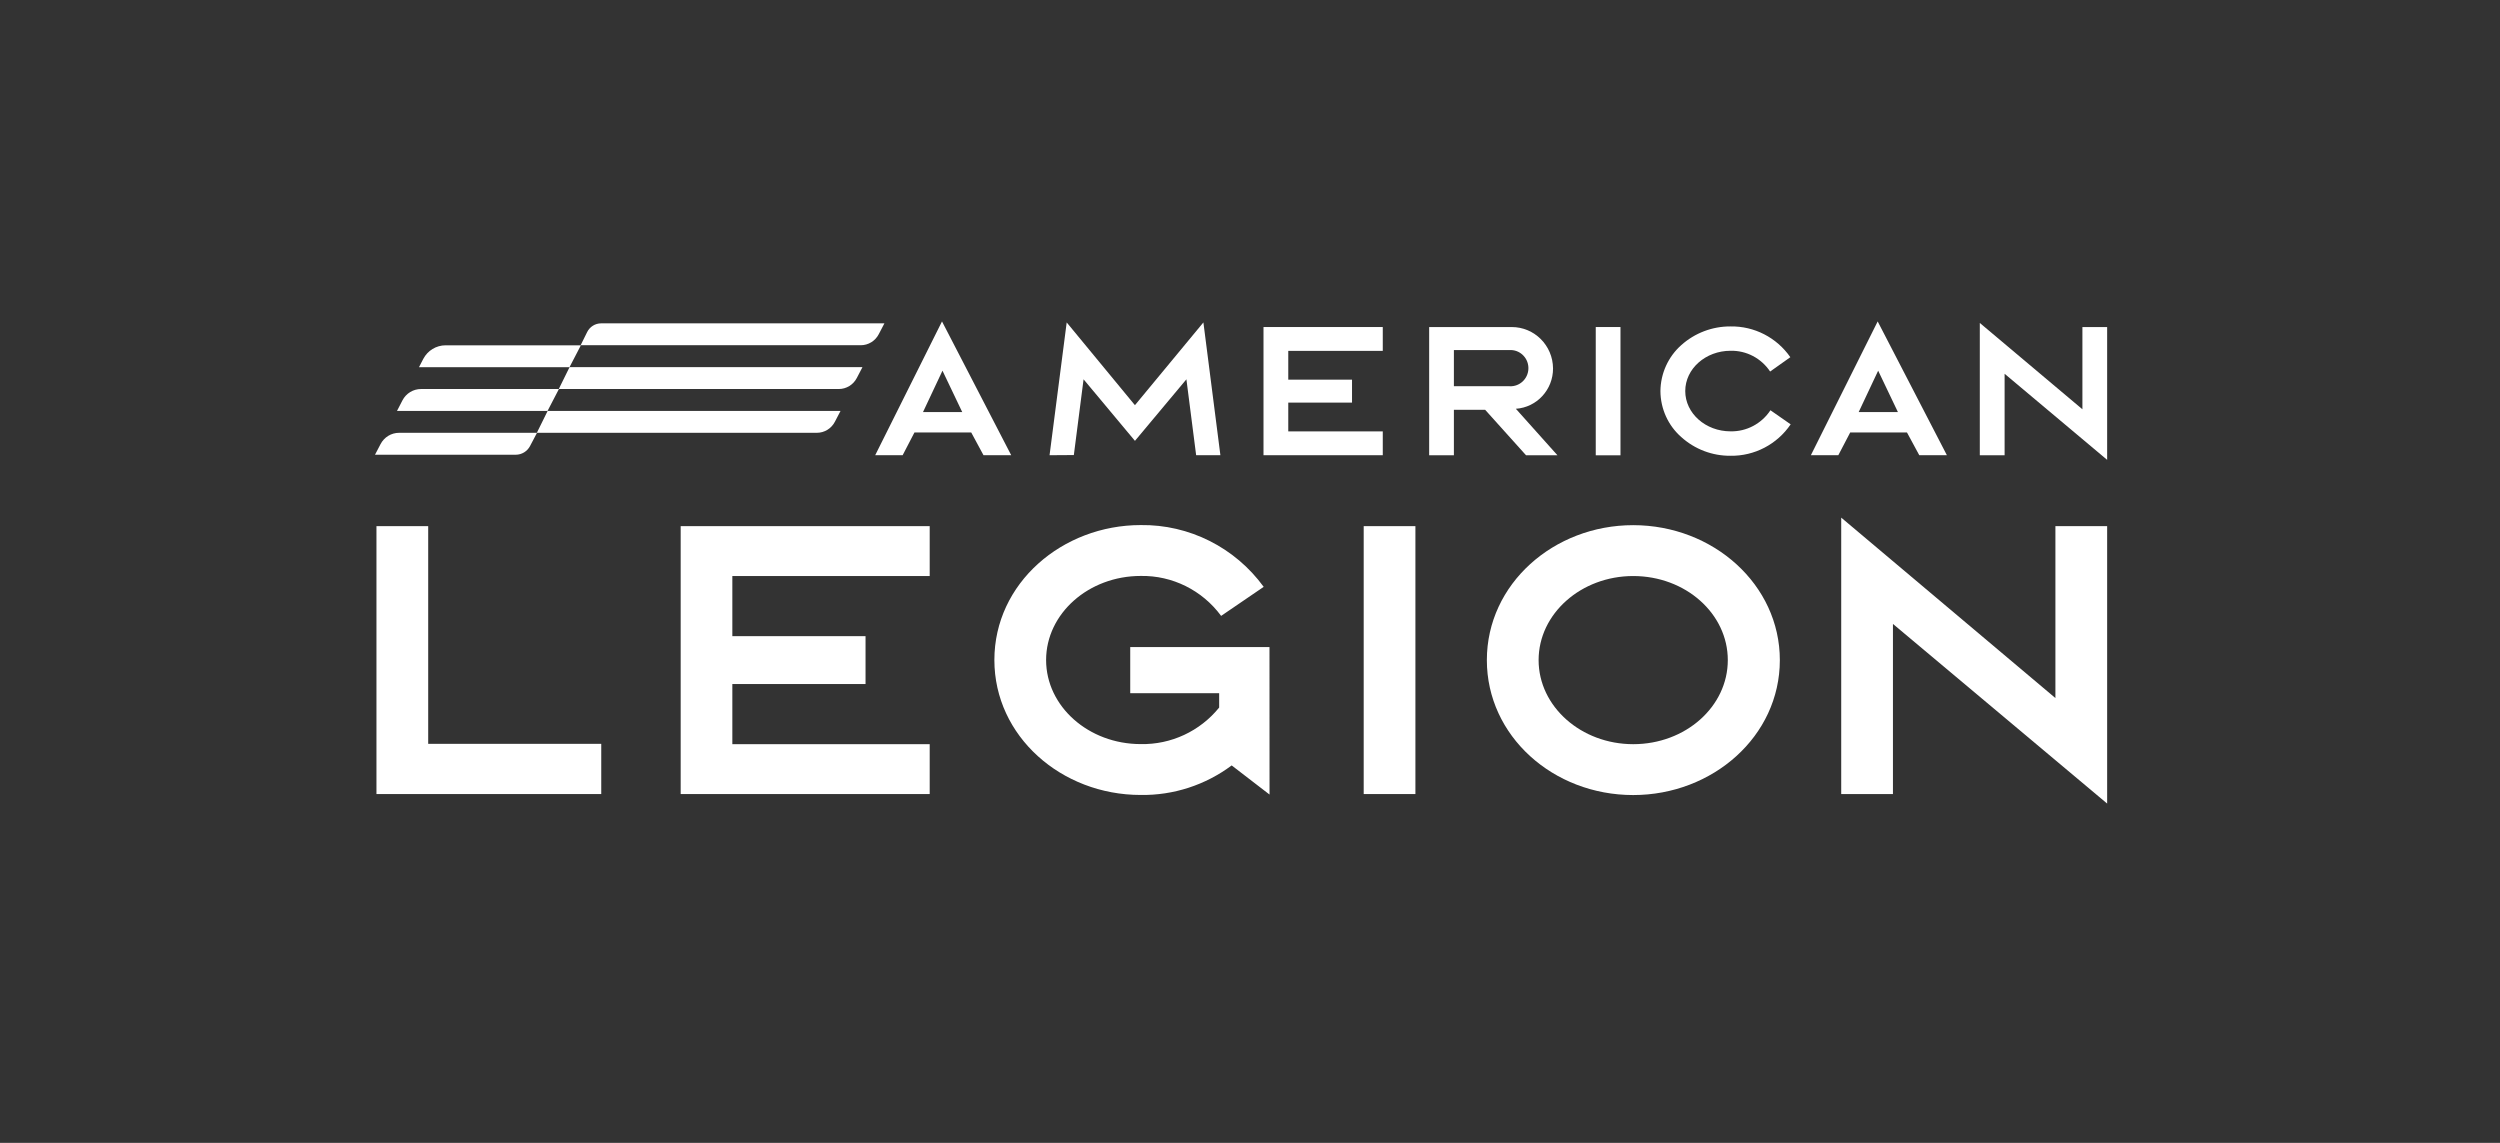
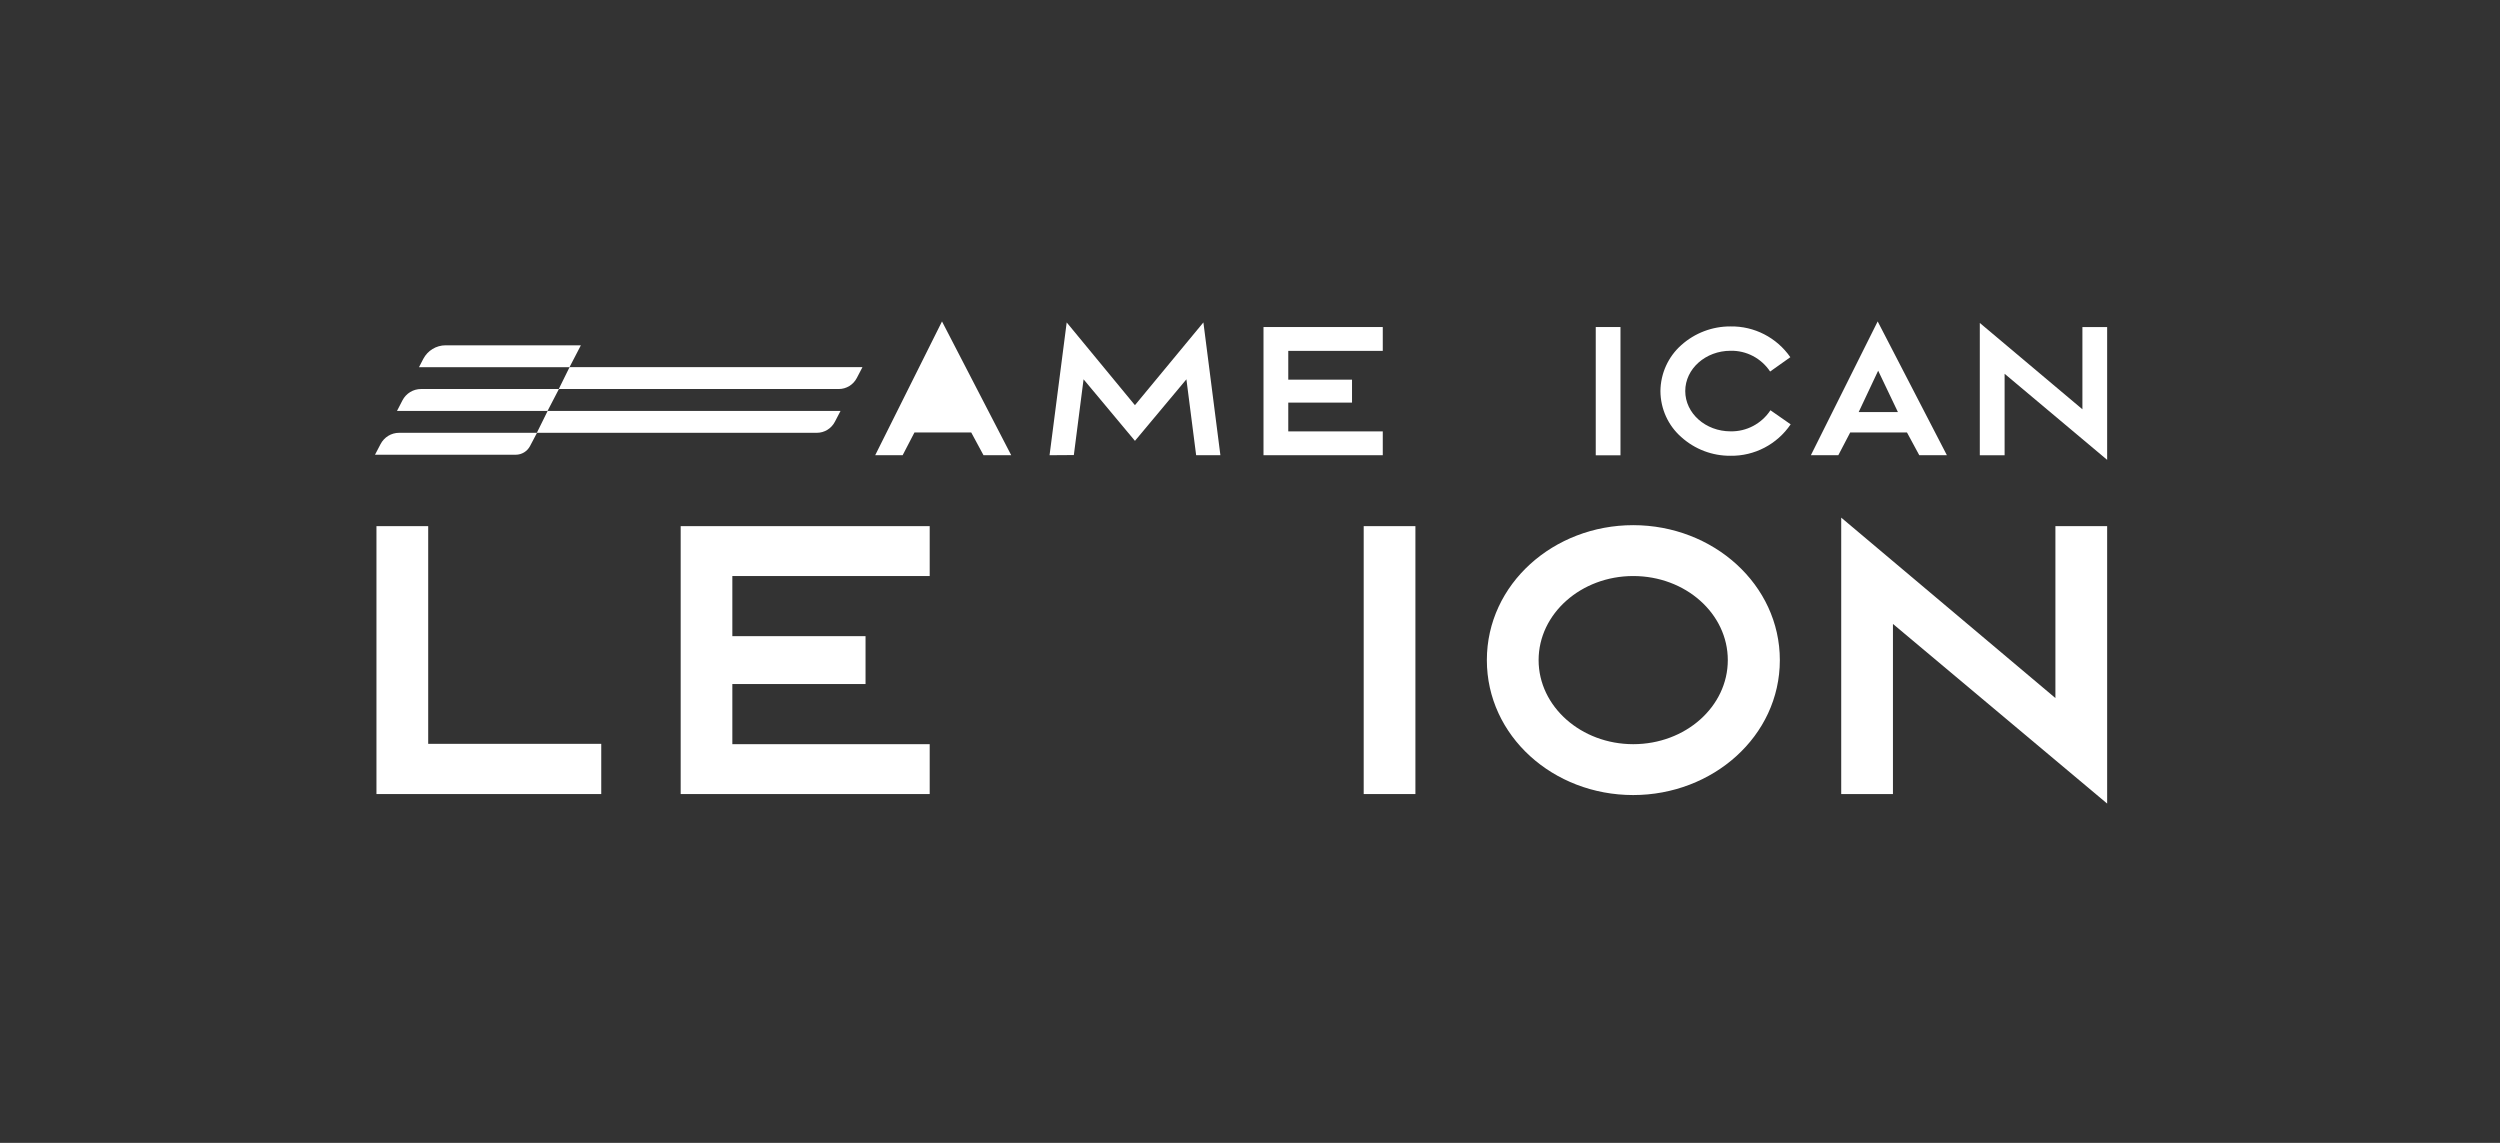
<svg xmlns="http://www.w3.org/2000/svg" fill="none" viewBox="0 0 140 64" height="64" width="140">
  <rect x="0" y="0" width="140" height="64" fill="#333333" stroke="none" />
  <path fill="white" d="M21.082 29.464H23.979V41.655H33.67V44.467H21.082V29.464Z" />
  <path fill="white" d="M52.063 44.467H38.118V29.464H52.063V32.258H41.011V35.625H48.47V38.306H41.011V41.674H52.063V44.467Z" />
-   <path fill="white" d="M71.091 36.237H63.293V38.82H68.273V39.623C67.197 40.95 65.578 41.703 63.88 41.669C60.965 41.669 58.582 39.563 58.582 36.961C58.582 34.359 60.966 32.253 63.88 32.253C65.65 32.222 67.326 33.054 68.383 34.49L70.767 32.864C69.157 30.655 66.593 29.367 63.88 29.404C59.491 29.404 55.685 32.654 55.685 36.961C55.685 41.226 59.431 44.518 63.88 44.518C65.711 44.545 67.5 43.964 68.974 42.864L71.094 44.495L71.091 36.237Z" />
  <path fill="white" d="M79.263 29.464H76.367V44.467H79.263V29.464Z" />
  <path fill="white" d="M83.264 36.966C83.264 32.701 87.01 29.409 91.458 29.409C95.943 29.409 99.671 32.739 99.671 36.966C99.671 41.235 95.907 44.523 91.458 44.523C86.973 44.523 83.264 41.211 83.264 36.966ZM96.757 36.966C96.757 34.364 94.392 32.258 91.46 32.258C88.545 32.258 86.162 34.364 86.162 36.966C86.162 39.568 88.546 41.674 91.46 41.674C94.392 41.674 96.757 39.568 96.757 36.966Z" />
  <path fill="white" d="M103.108 44.467V28.987L115.103 39.091V29.464H118V45L106.005 34.94V44.469H103.108V44.467Z" />
-   <path fill="white" d="M50.548 25.492H49.011L52.752 18L56.628 25.492H55.076L54.388 24.217H51.21L50.548 25.492ZM51.689 23.074H53.884L52.779 20.758L51.689 23.074Z" />
+   <path fill="white" d="M50.548 25.492H49.011L52.752 18L56.628 25.492H55.076L54.388 24.217H51.21L50.548 25.492ZM51.689 23.074L52.779 20.758L51.689 23.074Z" />
  <path fill="white" d="M58.775 25.492L59.735 18.056L63.556 22.69L67.39 18.056L68.342 25.492H66.984L66.439 21.241L63.557 24.688L60.68 21.241L60.135 25.483L58.775 25.492Z" />
  <path fill="white" d="M77.435 25.492H70.756V18.314H77.435V19.649H72.143V21.261H75.713V22.546H72.143V24.158H77.435V25.492Z" />
-   <path fill="white" d="M83.168 22.948H81.418V25.494H80.033V18.315H84.652C85.924 18.31 86.961 19.345 86.97 20.631C86.975 21.823 86.063 22.812 84.888 22.892L87.216 25.494H85.457L83.168 22.948ZM84.544 21.63C85.098 21.655 85.566 21.22 85.59 20.661C85.614 20.1 85.184 19.628 84.631 19.603C84.602 19.601 84.573 19.601 84.545 19.603H81.418V21.626H84.545V21.63H84.544Z" />
  <path fill="white" d="M90.747 18.314H89.362V25.497H90.747V18.314Z" />
  <path fill="white" d="M92.984 21.901C92.993 20.914 93.418 19.977 94.152 19.326C94.911 18.647 95.891 18.275 96.905 18.28C98.237 18.256 99.492 18.902 100.259 20.003L99.127 20.806C98.632 20.062 97.797 19.623 96.91 19.643C95.516 19.643 94.374 20.651 94.374 21.899C94.374 23.147 95.514 24.155 96.91 24.155C97.806 24.174 98.649 23.727 99.145 22.974L100.277 23.763C99.515 24.884 98.249 25.545 96.905 25.523C95.891 25.531 94.909 25.159 94.152 24.476C93.413 23.829 92.989 22.89 92.984 21.901Z" />
  <path fill="white" d="M102.946 25.492H101.409L105.15 18L109.026 25.492H107.479L106.79 24.217H103.612L102.946 25.492ZM104.087 23.074H106.282L105.177 20.758L104.087 23.074Z" />
  <path fill="white" d="M110.869 25.492V18.085L116.615 22.92V18.315H118V25.752L112.258 20.931V25.494H110.869V25.492Z" />
-   <path fill="white" d="M49.527 18.108H33.661C33.331 18.108 33.029 18.297 32.881 18.595L32.516 19.333H48.202C48.628 19.333 49.017 19.093 49.212 18.712L49.527 18.108Z" />
  <path fill="white" d="M32.529 19.337H24.954C24.428 19.337 23.946 19.632 23.701 20.103L23.462 20.565H31.891L32.529 19.337Z" />
  <path fill="white" d="M48.298 20.56H31.895L31.291 21.785H46.972C47.398 21.785 47.788 21.545 47.983 21.164L48.298 20.56Z" />
  <path fill="white" d="M31.3 21.785H23.578C23.141 21.785 22.741 22.029 22.538 22.419L22.232 23.012H30.662L31.3 21.785Z" />
  <path fill="white" d="M47.07 23.012H30.668L30.063 24.237H45.744C46.17 24.237 46.56 23.997 46.755 23.616L47.07 23.012Z" />
  <path fill="white" d="M30.072 24.237H22.35C21.913 24.237 21.513 24.481 21.31 24.872L21 25.465H28.88C29.219 25.465 29.532 25.275 29.687 24.969L30.072 24.237Z" />
</svg>